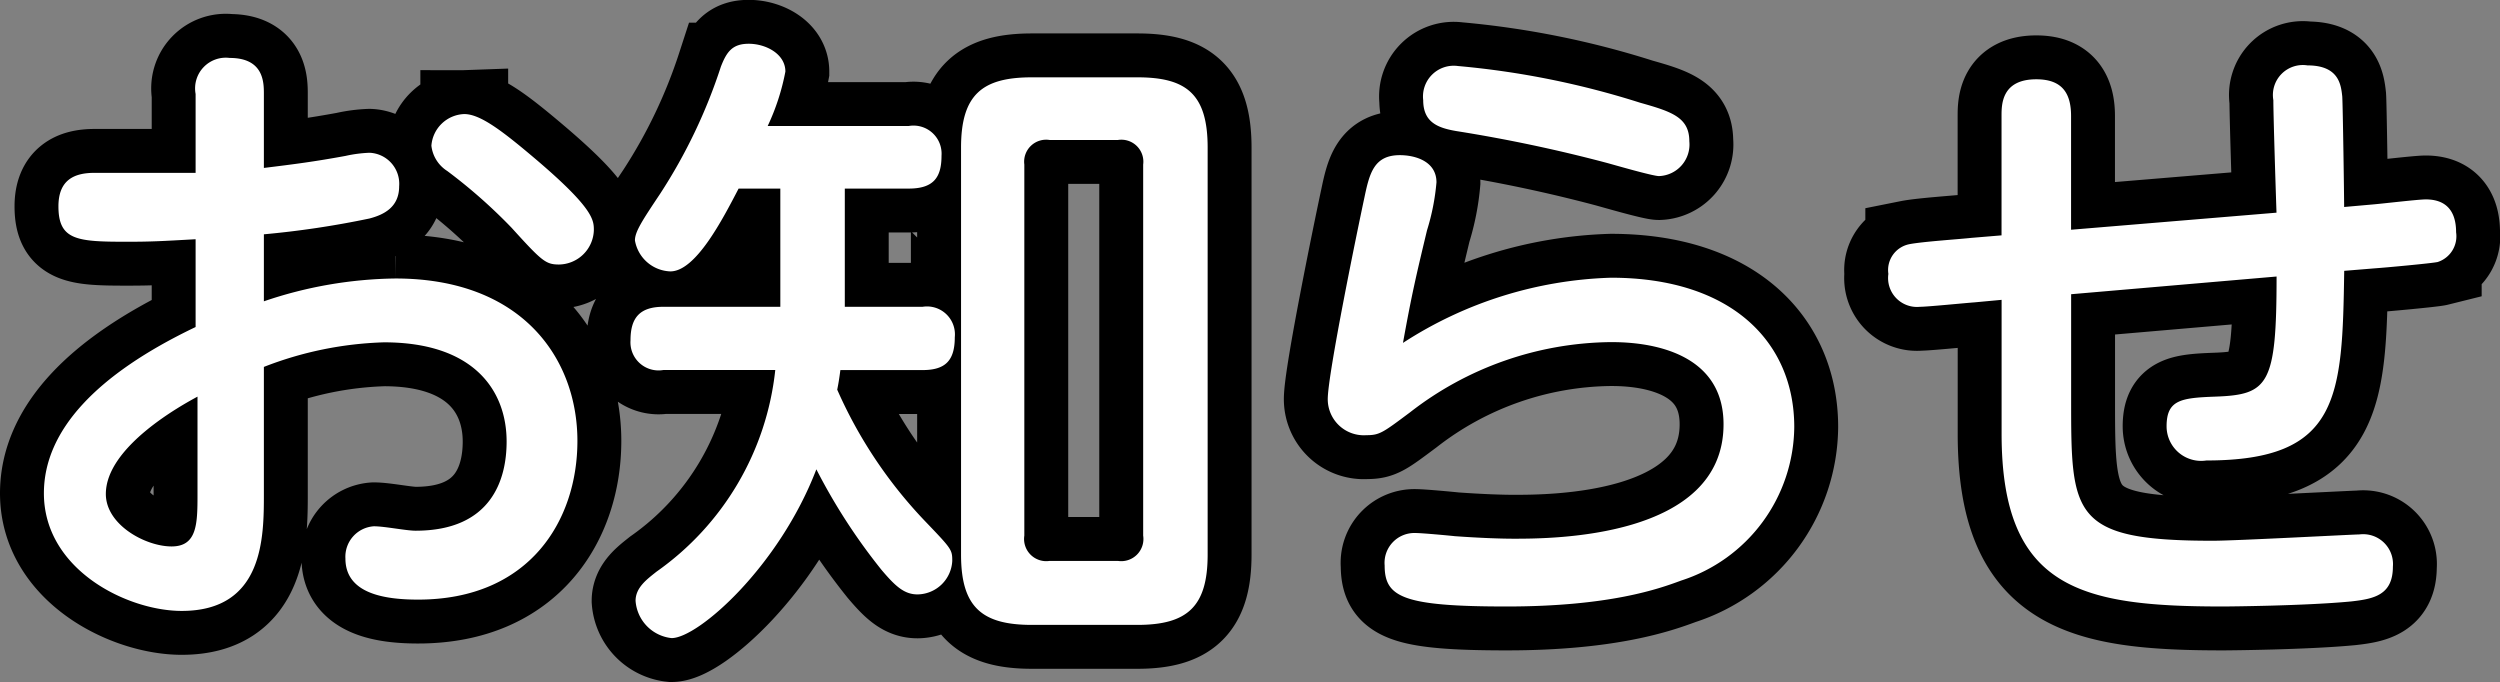
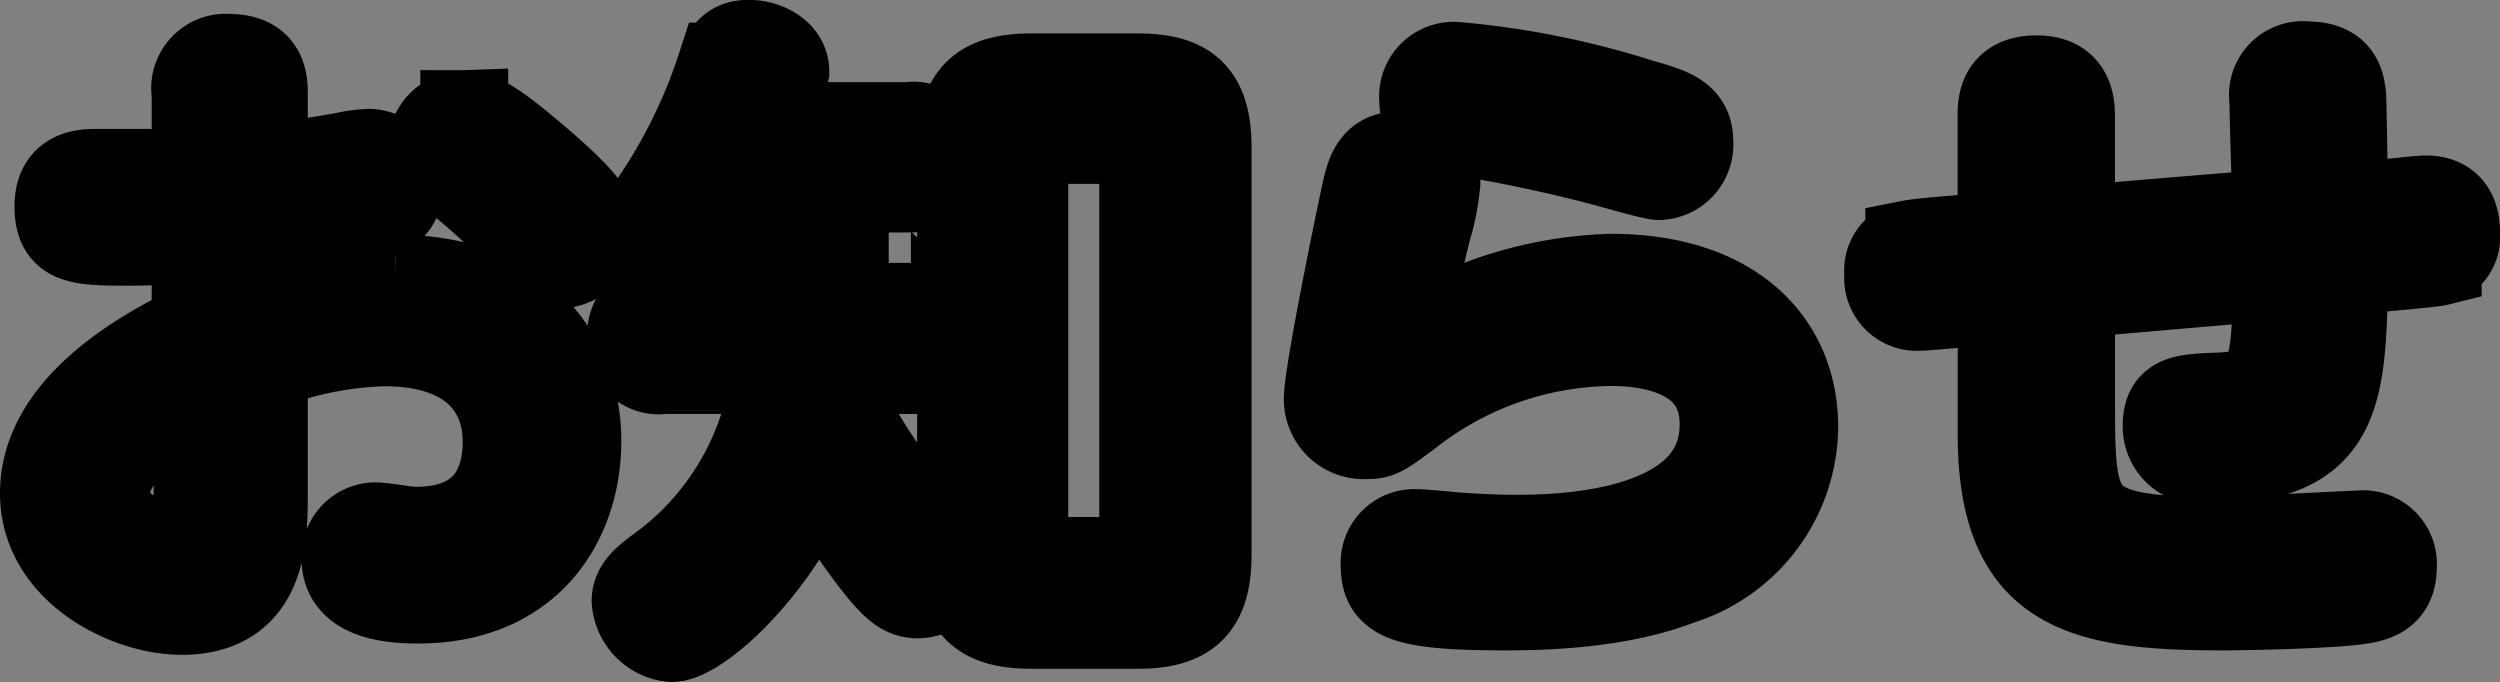
<svg xmlns="http://www.w3.org/2000/svg" width="142.376" height="38.84" viewBox="0 0 142.376 38.84">
  <rect x="0" y="0" width="142.376" height="38.84" fill="#808080" stroke="none" />
  <defs>
    <style>.a{stroke:#000;stroke-width:5px;}.b{fill:#fff;}</style>
  </defs>
  <g transform="translate(-613.208 -623.828)">
    <path class="a" d="M-59.652-23.328h-5.76c-1.152,0-2.052.4-2.052,1.908,0,1.944,1.08,2.016,3.924,2.016,1.368,0,1.98-.036,3.888-.144v5c-5.652,2.7-8.64,5.9-8.64,9.468,0,4.356,4.752,6.7,7.848,6.7,4.68,0,4.68-4.212,4.68-6.66v-7.236a20.4,20.4,0,0,1,6.84-1.4c5.148,0,6.984,2.772,6.984,5.652,0,2.16-.864,5.076-5.184,5.076-.54,0-1.764-.252-2.376-.252a1.738,1.738,0,0,0-1.62,1.836c0,2.016,2.268,2.34,4.14,2.34,6.336,0,9.072-4.5,9.072-9.036,0-4.644-3.1-9.252-10.368-9.252a24.028,24.028,0,0,0-7.488,1.3v-3.816a52.275,52.275,0,0,0,6.012-.9c.828-.216,1.692-.648,1.692-1.836a1.768,1.768,0,0,0-1.692-1.908,7.6,7.6,0,0,0-1.368.18c-1.764.324-2.88.468-4.644.684v-4.212c0-.648,0-2.052-1.944-2.052a1.748,1.748,0,0,0-1.944,2.052Zm.108,18.36c0,1.656-.036,2.916-1.476,2.916-1.476,0-3.744-1.224-3.744-2.988,0-2.7,4.356-5.076,5.22-5.544Zm15.192-21.708a1.947,1.947,0,0,0-1.872,1.8,1.964,1.964,0,0,0,.9,1.44,30.152,30.152,0,0,1,3.672,3.24c1.728,1.908,1.944,2.088,2.7,2.088a2.015,2.015,0,0,0,1.98-1.944c0-.576,0-1.224-3.2-3.96C-42.12-25.668-43.416-26.676-44.352-26.676ZM-26.64-12.1A16.137,16.137,0,0,1-33.408-.612c-.54.432-1.188.9-1.188,1.656a2.3,2.3,0,0,0,2.052,2.124c1.512,0,6.12-4.068,8.244-9.612A33.515,33.515,0,0,0-20.592-.72c.792.936,1.3,1.4,2.052,1.4a2.008,2.008,0,0,0,1.98-1.908c0-.648-.036-.684-1.584-2.3a25.984,25.984,0,0,1-4.968-7.452c.072-.36.108-.576.18-1.116h4.68c1.3,0,1.836-.54,1.836-1.872A1.592,1.592,0,0,0-18.252-15.7H-22.68v-6.732h3.636c1.4,0,1.872-.612,1.872-1.872a1.6,1.6,0,0,0-1.872-1.692h-8.028a12.89,12.89,0,0,0,1.008-3.1c0-1.008-1.116-1.584-2.088-1.584-.936,0-1.26.468-1.584,1.3a30.545,30.545,0,0,1-3.456,7.236c-1.008,1.512-1.44,2.16-1.44,2.664a2.121,2.121,0,0,0,2.016,1.764c1.44,0,2.952-2.916,3.888-4.716h2.376V-15.7h-6.66c-1.368,0-1.872.648-1.872,1.908A1.6,1.6,0,0,0-33.012-12.1ZM-2.016-24.768c0-3.06-1.224-4-4-4h-6.012c-2.808,0-4.032.972-4.032,4V-1.584c0,2.988,1.188,4,4.032,4h6.012c2.844,0,4-1.044,4-4Zm-3.672,22.1a1.263,1.263,0,0,1-1.44,1.44h-3.888a1.263,1.263,0,0,1-1.44-1.44V-23.8a1.252,1.252,0,0,1,1.44-1.4h3.888a1.252,1.252,0,0,1,1.44,1.4Zm15.948-24.8c0,1.26.828,1.584,1.908,1.764A85.49,85.49,0,0,1,20.7-23.9c.4.108,2.628.756,2.988.756a1.8,1.8,0,0,0,1.728-1.98c0-1.368-1.008-1.692-2.808-2.2A48.354,48.354,0,0,0,12.24-29.412,1.752,1.752,0,0,0,10.26-27.468ZM9.108-13.644c.5-2.772.756-3.852,1.368-6.408a12.9,12.9,0,0,0,.54-2.736c0-1.188-1.188-1.548-2.088-1.548-1.476,0-1.728,1.044-2.016,2.412C6.48-19.908,4.824-11.844,4.824-10.44a2.054,2.054,0,0,0,2.2,2.052c.756,0,.936-.144,2.484-1.3a18.9,18.9,0,0,1,11.412-4c1.008,0,6.444,0,6.444,4.68,0,6.516-9.828,6.516-11.952,6.516-.684,0-1.836-.036-3.348-.144-.324-.036-1.872-.18-2.232-.18A1.7,1.7,0,0,0,8.064-.972c0,1.8,1.008,2.34,6.948,2.34,5.868,0,8.676-1.008,9.936-1.476a9.276,9.276,0,0,0,6.444-8.748c0-4.824-3.564-8.5-10.44-8.5A23.006,23.006,0,0,0,9.108-13.644Zm53.6-7.74c0-.54-.072-5.724-.108-6.3-.072-.648-.18-1.764-1.98-1.764a1.706,1.706,0,0,0-1.944,1.98c0,.9.144,5.4.18,6.408l-11.7.972v-6.48c0-1.332-.54-2.088-1.98-2.088-1.98,0-1.98,1.44-1.98,2.088v6.8l-1.728.144c-.648.072-2.808.216-3.528.36a1.5,1.5,0,0,0-1.188,1.692,1.645,1.645,0,0,0,1.8,1.872c.432,0,2.592-.216,3.1-.252l1.548-.144V-8.46C43.2.4,47.772,1.368,55.836,1.368c.18,0,4.68-.036,7.272-.288C64.4.936,65.484.72,65.484-.9a1.7,1.7,0,0,0-1.908-1.836c-.36,0-7.02.36-8.352.36-8.064,0-8.064-1.476-8.064-8.064v-5.976l11.7-1.008c0,6.192-.468,6.732-3.492,6.84-1.944.072-2.772.18-2.772,1.692a1.967,1.967,0,0,0,2.268,1.944c7.6,0,7.74-3.6,7.848-10.8l1.764-.144c.54-.036,3.276-.288,3.564-.36a1.541,1.541,0,0,0,1.044-1.692c0-.756-.216-1.872-1.728-1.872-.432,0-2.556.252-3.024.288Z" transform="translate(684 657)" />
-     <path class="b" d="M-59.652-23.328h-5.76c-1.152,0-2.052.4-2.052,1.908,0,1.944,1.08,2.016,3.924,2.016,1.368,0,1.98-.036,3.888-.144v5c-5.652,2.7-8.64,5.9-8.64,9.468,0,4.356,4.752,6.7,7.848,6.7,4.68,0,4.68-4.212,4.68-6.66v-7.236a20.4,20.4,0,0,1,6.84-1.4c5.148,0,6.984,2.772,6.984,5.652,0,2.16-.864,5.076-5.184,5.076-.54,0-1.764-.252-2.376-.252a1.738,1.738,0,0,0-1.62,1.836c0,2.016,2.268,2.34,4.14,2.34,6.336,0,9.072-4.5,9.072-9.036,0-4.644-3.1-9.252-10.368-9.252a24.028,24.028,0,0,0-7.488,1.3v-3.816a52.275,52.275,0,0,0,6.012-.9c.828-.216,1.692-.648,1.692-1.836a1.768,1.768,0,0,0-1.692-1.908,7.6,7.6,0,0,0-1.368.18c-1.764.324-2.88.468-4.644.684v-4.212c0-.648,0-2.052-1.944-2.052a1.748,1.748,0,0,0-1.944,2.052Zm.108,18.36c0,1.656-.036,2.916-1.476,2.916-1.476,0-3.744-1.224-3.744-2.988,0-2.7,4.356-5.076,5.22-5.544Zm15.192-21.708a1.947,1.947,0,0,0-1.872,1.8,1.964,1.964,0,0,0,.9,1.44,30.152,30.152,0,0,1,3.672,3.24c1.728,1.908,1.944,2.088,2.7,2.088a2.015,2.015,0,0,0,1.98-1.944c0-.576,0-1.224-3.2-3.96C-42.12-25.668-43.416-26.676-44.352-26.676ZM-26.64-12.1A16.137,16.137,0,0,1-33.408-.612c-.54.432-1.188.9-1.188,1.656a2.3,2.3,0,0,0,2.052,2.124c1.512,0,6.12-4.068,8.244-9.612A33.515,33.515,0,0,0-20.592-.72c.792.936,1.3,1.4,2.052,1.4a2.008,2.008,0,0,0,1.98-1.908c0-.648-.036-.684-1.584-2.3a25.984,25.984,0,0,1-4.968-7.452c.072-.36.108-.576.18-1.116h4.68c1.3,0,1.836-.54,1.836-1.872A1.592,1.592,0,0,0-18.252-15.7H-22.68v-6.732h3.636c1.4,0,1.872-.612,1.872-1.872a1.6,1.6,0,0,0-1.872-1.692h-8.028a12.89,12.89,0,0,0,1.008-3.1c0-1.008-1.116-1.584-2.088-1.584-.936,0-1.26.468-1.584,1.3a30.545,30.545,0,0,1-3.456,7.236c-1.008,1.512-1.44,2.16-1.44,2.664a2.121,2.121,0,0,0,2.016,1.764c1.44,0,2.952-2.916,3.888-4.716h2.376V-15.7h-6.66c-1.368,0-1.872.648-1.872,1.908A1.6,1.6,0,0,0-33.012-12.1ZM-2.016-24.768c0-3.06-1.224-4-4-4h-6.012c-2.808,0-4.032.972-4.032,4V-1.584c0,2.988,1.188,4,4.032,4h6.012c2.844,0,4-1.044,4-4Zm-3.672,22.1a1.263,1.263,0,0,1-1.44,1.44h-3.888a1.263,1.263,0,0,1-1.44-1.44V-23.8a1.252,1.252,0,0,1,1.44-1.4h3.888a1.252,1.252,0,0,1,1.44,1.4Zm15.948-24.8c0,1.26.828,1.584,1.908,1.764A85.49,85.49,0,0,1,20.7-23.9c.4.108,2.628.756,2.988.756a1.8,1.8,0,0,0,1.728-1.98c0-1.368-1.008-1.692-2.808-2.2A48.354,48.354,0,0,0,12.24-29.412,1.752,1.752,0,0,0,10.26-27.468ZM9.108-13.644c.5-2.772.756-3.852,1.368-6.408a12.9,12.9,0,0,0,.54-2.736c0-1.188-1.188-1.548-2.088-1.548-1.476,0-1.728,1.044-2.016,2.412C6.48-19.908,4.824-11.844,4.824-10.44a2.054,2.054,0,0,0,2.2,2.052c.756,0,.936-.144,2.484-1.3a18.9,18.9,0,0,1,11.412-4c1.008,0,6.444,0,6.444,4.68,0,6.516-9.828,6.516-11.952,6.516-.684,0-1.836-.036-3.348-.144-.324-.036-1.872-.18-2.232-.18A1.7,1.7,0,0,0,8.064-.972c0,1.8,1.008,2.34,6.948,2.34,5.868,0,8.676-1.008,9.936-1.476a9.276,9.276,0,0,0,6.444-8.748c0-4.824-3.564-8.5-10.44-8.5A23.006,23.006,0,0,0,9.108-13.644Zm53.6-7.74c0-.54-.072-5.724-.108-6.3-.072-.648-.18-1.764-1.98-1.764a1.706,1.706,0,0,0-1.944,1.98c0,.9.144,5.4.18,6.408l-11.7.972v-6.48c0-1.332-.54-2.088-1.98-2.088-1.98,0-1.98,1.44-1.98,2.088v6.8l-1.728.144c-.648.072-2.808.216-3.528.36a1.5,1.5,0,0,0-1.188,1.692,1.645,1.645,0,0,0,1.8,1.872c.432,0,2.592-.216,3.1-.252l1.548-.144V-8.46C43.2.4,47.772,1.368,55.836,1.368c.18,0,4.68-.036,7.272-.288C64.4.936,65.484.72,65.484-.9a1.7,1.7,0,0,0-1.908-1.836c-.36,0-7.02.36-8.352.36-8.064,0-8.064-1.476-8.064-8.064v-5.976l11.7-1.008c0,6.192-.468,6.732-3.492,6.84-1.944.072-2.772.18-2.772,1.692a1.967,1.967,0,0,0,2.268,1.944c7.6,0,7.74-3.6,7.848-10.8l1.764-.144c.54-.036,3.276-.288,3.564-.36a1.541,1.541,0,0,0,1.044-1.692c0-.756-.216-1.872-1.728-1.872-.432,0-2.556.252-3.024.288Z" transform="translate(684 657)" />
  </g>
</svg>